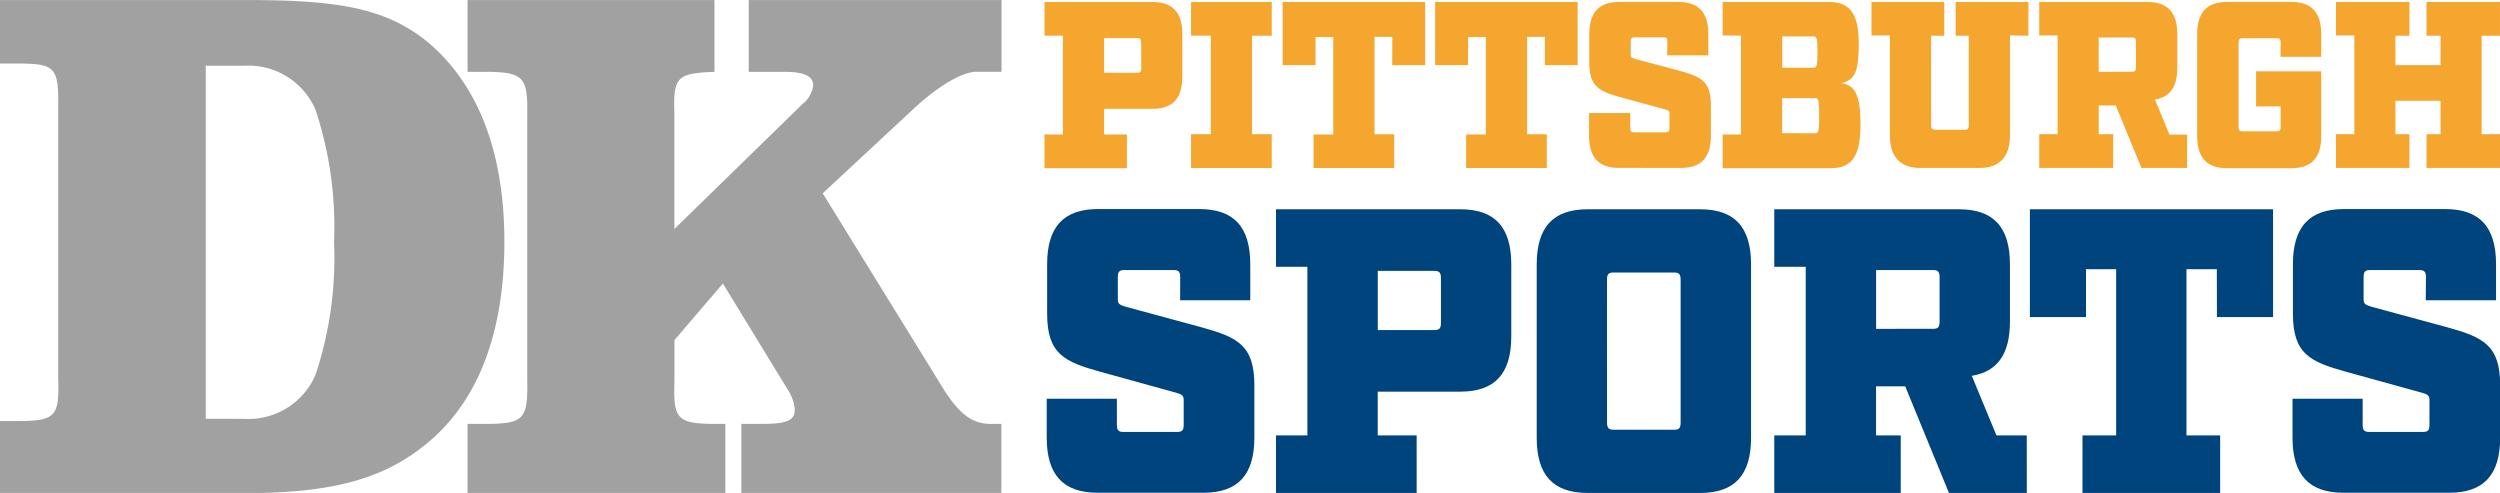
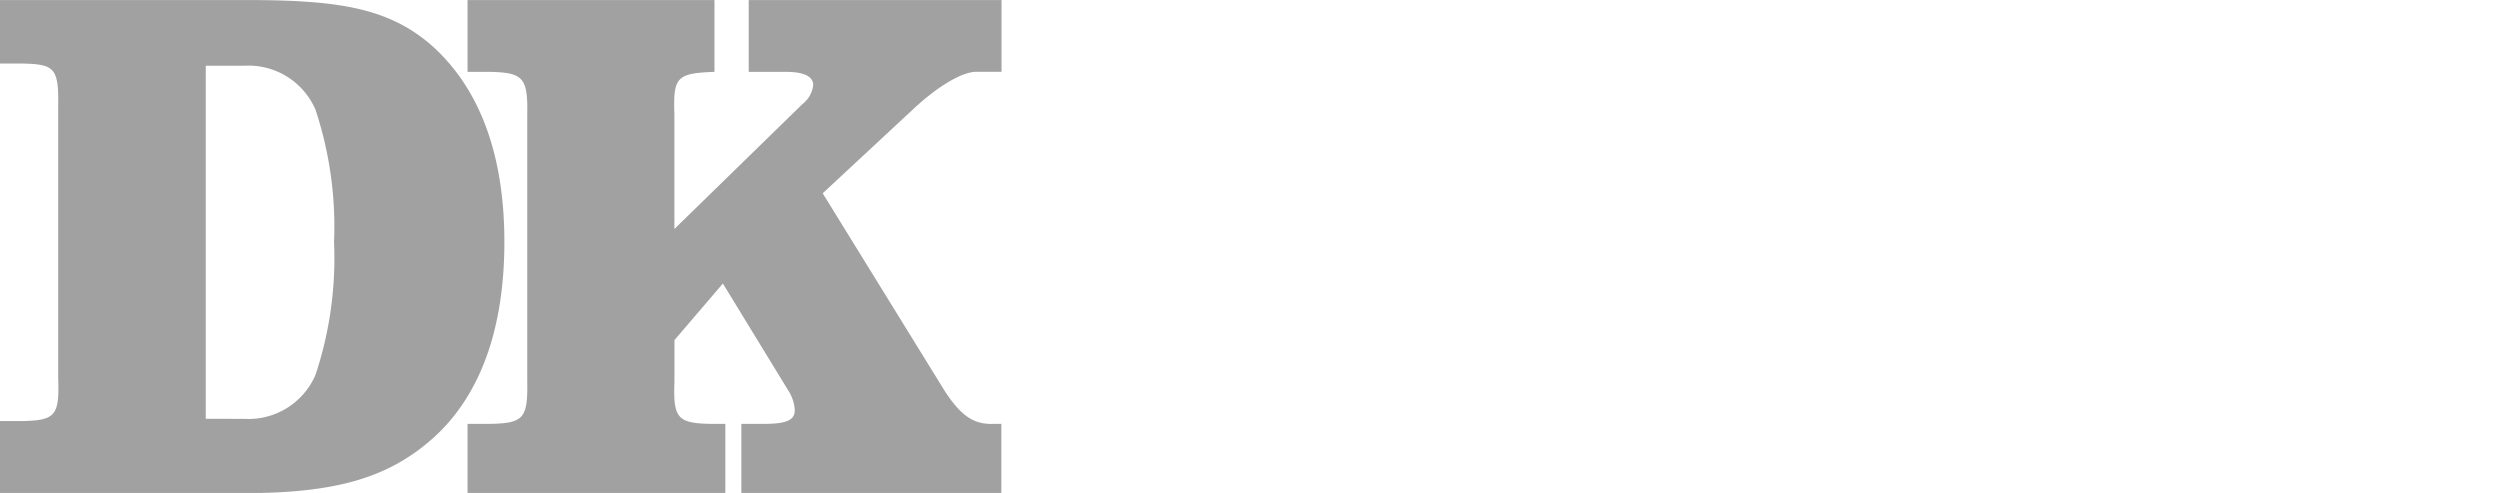
<svg xmlns="http://www.w3.org/2000/svg" width="149.688" height="29.515">
  <path d="M0 25.213h1.3c2.025-.045 2.264-.315 2.184-2.6V6.34c.04-2.295-.238-2.493-2.184-2.538H0v-3.8h14.63c5.44 0 8.578.4 11.24 2.74 2.86 2.565 4.33 6.525 4.33 11.744 0 5.265-1.47 9.27-4.33 11.8-2.66 2.34-5.8 3.24-11.24 3.24H0zm14.6-.135a4.37 4.37 0 0 0 4.289-2.628 22.16 22.16 0 0 0 1.112-7.965 22.24 22.24 0 0 0-1.112-7.92A4.37 4.37 0 0 0 14.6 3.937h-2.28v21.14zM42.78 4.302c-2.274.088-2.477.308-2.4 2.552v6.855l7.66-7.47a1.68 1.68 0 0 0 .65-1.144c0-.528-.57-.792-1.625-.792H44.83v-4.3h15.136V4.3H58.52c-.853-.044-2.356.85-3.818 2.214l-5.442 5.06 7.3 11.826c.975 1.5 1.746 2.024 2.924 1.98h.472v4.136H44.388V25.38h1.3c1.422 0 1.9-.22 1.9-.836a2.43 2.43 0 0 0-.325-1.056l-3.98-6.512-2.9 3.388v2.464c-.08 2.2.162 2.508 2.153 2.552h.894v4.136H27.995V25.38h1.34c2-.044 2.275-.308 2.234-2.552V6.854c.04-2.2-.244-2.508-2.234-2.552h-1.34v-4.3H42.78z" opacity=".493" fill="#424242" />
-   <path d="M69.008.12c1.207 0 1.785.626 1.785 1.933v2.53c0 1.308-.578 1.933-1.785 1.933h-2.9V8.05h1.365v2.02H62.54V8.05h1.1V2.137h-1.1V.12zm-.682 2.417c0-.2-.052-.256-.236-.256h-1.982v2.076H68.1c.184 0 .236-.057.236-.256zm6.64 5.5h1.18v2.02h-4.83v-2.02h1.18V2.134h-1.18V.12h4.83v2.02h-1.18zm8.4-5.828H82.3v5.83h1.18v2.02h-4.83V8.05h1.18V2.22h-1.06v1.678H76.8V.12h8.53V3.9h-1.97zm9.133 0h-1.063v5.83h1.18v2.02h-4.83V8.05h1.18V2.22H87.9v1.678h-1.97V.12h8.53V3.9H92.5zm7.336.283c0-.2-.052-.256-.236-.256h-1.724c-.184 0-.236.057-.236.256v.768c0 .156.04.2.276.27l2.625.7c1.286.355 1.9.626 1.9 2.047V8.12c0 1.308-.577 1.933-1.785 1.933H96.93c-1.207 0-1.785-.626-1.785-1.933V6.768h2.467v.9c0 .2.052.256.236.256h1.876c.184 0 .236-.057.236-.256V6.8c0-.156-.066-.2-.276-.256L97.06 5.83c-1.286-.355-1.9-.626-1.9-2.047V2.05c0-1.308.577-1.933 1.785-1.933h3.556c1.207 0 1.785.626 1.785 1.933v1.265H99.82zm3.307-.37V.12h6.365c1.208 0 1.785.626 1.785 2.488 0 1.592-.184 2.2-1.063 2.374.945.1 1.168.924 1.168 2.488 0 1.976-.577 2.6-1.785 2.6h-6.47V8.05h1.1V2.136zm5.446 1.933c.184 0 .236-.085.236-.938s-.052-.938-.236-.938h-1.877v1.877zm.1 3.924c.184 0 .236-.085.236-1.052s-.052-1.052-.236-1.052h-1.982v2.1zm11.66-5.857v6c0 1.25-.63 1.933-1.785 1.933h-3.622c-1.155 0-1.785-.682-1.785-1.933v-6h-1.1V.12h4.357v2.02h-.788v5.374c0 .17.08.256.236.256h1.785q.236 0 .236-.256V2.138h-.788V.12h4.357v2.02zm10.6 7.933h-2.73l-1.535-3.74h-1.023v1.72h.866v2.02H122.1v-2.02h1.1v-5.91h-1.1V.12h6.483c1.208 0 1.785.626 1.785 1.933v2c0 1.137-.434 1.763-1.34 1.905l.866 2.1h1.063zm-3.294-5.758c.184 0 .236-.057.236-.256V2.5c0-.2-.053-.256-.236-.256h-1.995v2.06zm8.9-1.75c0-.2-.052-.256-.236-.256h-2.047c-.184 0-.236.057-.236.256v5.06c0 .2.052.256.236.256h2.047c.184 0 .236-.057.236-.256V6.37h-1.47v-2.1h3.9v3.867c0 1.308-.577 1.933-1.785 1.933h-3.858c-1.207 0-1.785-.626-1.785-1.933V2.05c0-1.308.577-1.933 1.785-1.933h3.858c1.207 0 1.785.626 1.785 1.933V3.4h-2.44zm12.033 5.488h1.1v2.02h-4.4v-2.02h.84v-2h-2.7v2h.84v2.02h-4.4v-2.02h1.1v-5.91h-1.1V.12h4.4v2.02h-.84V3.9h2.7V2.138h-.84V.12h4.4v2.02h-1.1z" fill="#f4a62e" />
-   <path d="M70.665 16.606c0-.34-.1-.437-.4-.437H67.33c-.314 0-.4.1-.4.437v1.3c0 .267.067.34.47.46l4.48 1.213c2.2.607 3.225 1.068 3.225 3.494v3.13c0 2.232-.986 3.3-3.046 3.3h-6.34c-2.06 0-3.046-1.068-3.046-3.3v-2.33h4.2v1.553c0 .34.1.437.4.437h3.2c.314 0 .4-.1.4-.437v-1.48c0-.267-.112-.34-.47-.437l-4.48-1.238c-2.195-.607-3.225-1.068-3.225-3.494v-2.96c0-2.232.986-3.3 3.046-3.3h6.07c2.06 0 3.046 1.068 3.046 3.3v2.16h-4.2zm16.777-4.076c2.06 0 3.046 1.068 3.046 3.3v4.32c0 2.232-.986 3.3-3.046 3.3h-4.95v2.62h2.33v3.446H76.4V26.07h1.88V15.975H76.4V12.53zm-1.165 4.125c0-.34-.1-.437-.4-.437h-3.382v3.543h3.382c.313 0 .4-.1.4-.437zm8.78 12.86c-2.06 0-3.046-1.068-3.046-3.3V15.83c0-2.232.986-3.3 3.046-3.3h6.742c2.06 0 3.046 1.068 3.046 3.3v10.386c0 2.232-.986 3.3-3.046 3.3zm1.165-4.222c0 .34.1.437.4.437h3.606c.314 0 .4-.1.4-.437v-8.54c0-.34-.1-.437-.4-.437H96.62c-.313 0-.4.1-.4.437zm25.133 4.222h-4.66l-2.62-6.382h-1.747v2.936h1.478v3.446h-7.57V26.07h1.882V15.975h-1.882V12.53H117.3c2.06 0 3.046 1.068 3.046 3.3v3.42c0 1.94-.74 3-2.285 3.252l1.478 3.567h1.814zm-5.622-9.827c.314 0 .4-.1.4-.437v-2.645c0-.34-.1-.437-.4-.437h-3.4v3.52zm17-3.568h-1.817v9.95h2.016v3.446h-8.243V26.07h2.016v-9.95H124.9v2.863h-3.36v-6.455h14.56v6.455h-3.36zm12.522.486c0-.34-.1-.437-.4-.437h-2.934c-.314 0-.4.1-.4.437v1.3c0 .267.067.34.47.46l4.48 1.213c2.2.607 3.225 1.068 3.225 3.494v3.13c0 2.232-.986 3.3-3.046 3.3h-6.34c-2.06 0-3.046-1.068-3.046-3.3v-2.33h4.2v1.553c0 .34.1.437.4.437h3.2c.313 0 .4-.1.4-.437v-1.48c0-.267-.112-.34-.47-.437l-4.48-1.238c-2.195-.607-3.225-1.068-3.225-3.494v-2.96c0-2.232.986-3.3 3.046-3.3h6.07c2.06 0 3.046 1.068 3.046 3.3v2.16h-4.208z" fill="#00447e" />
</svg>